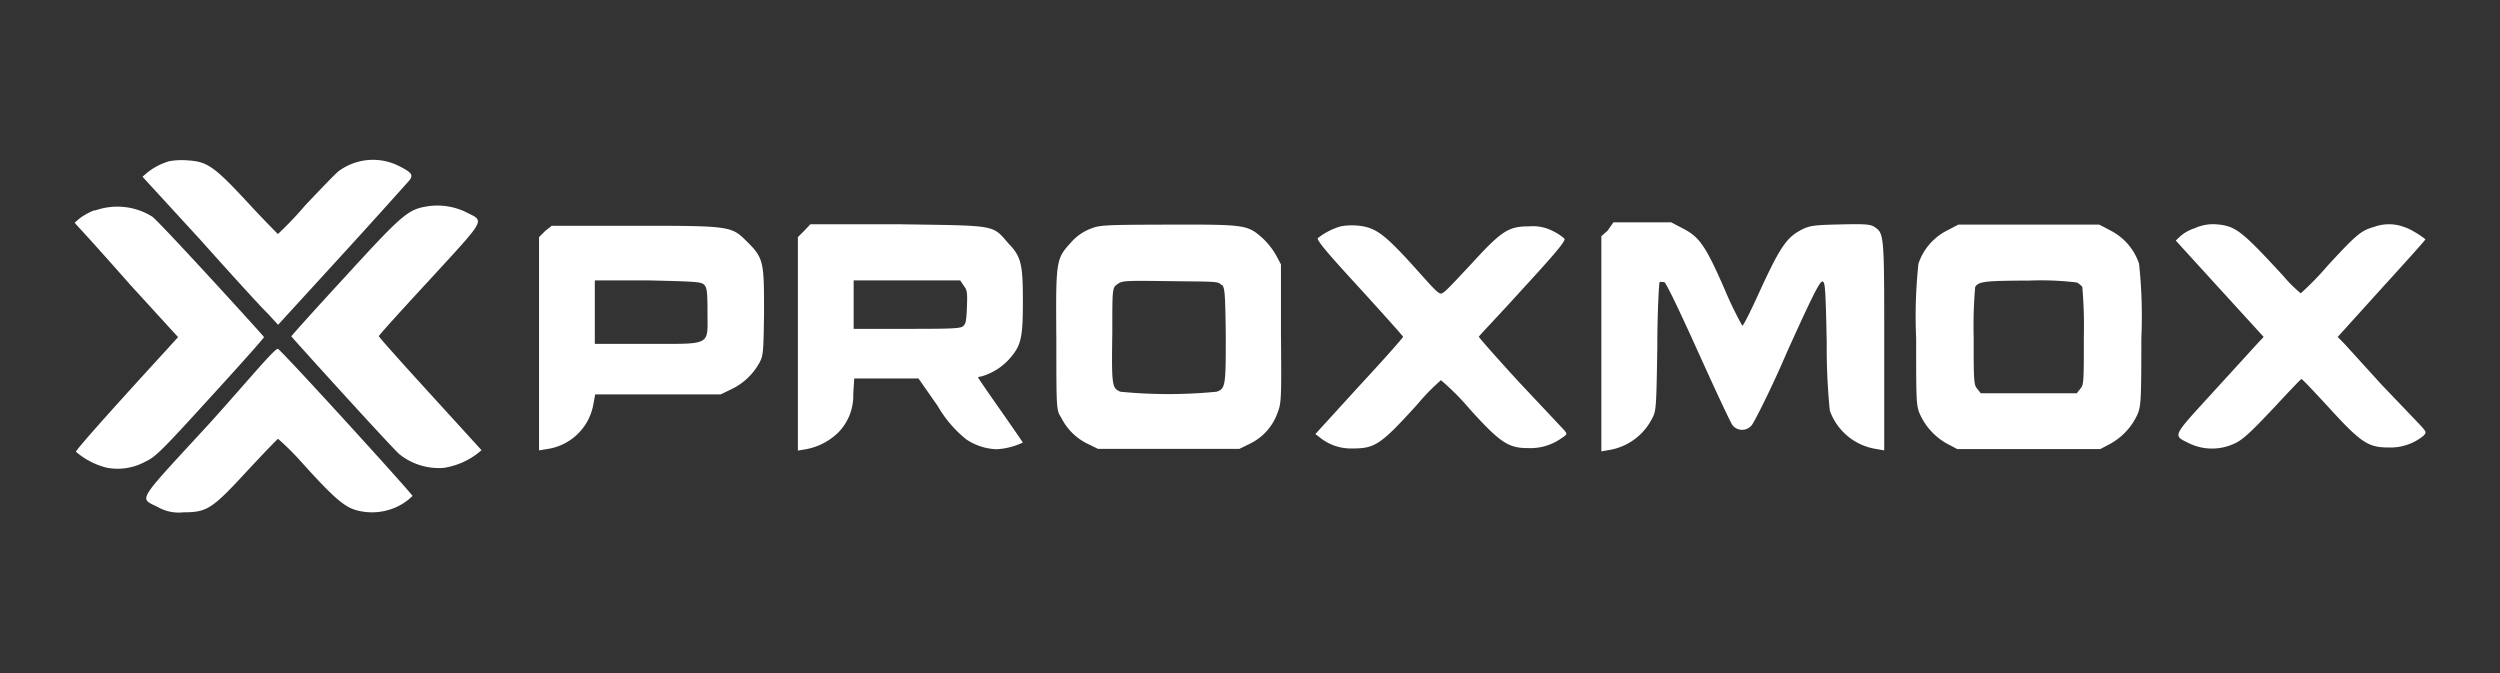
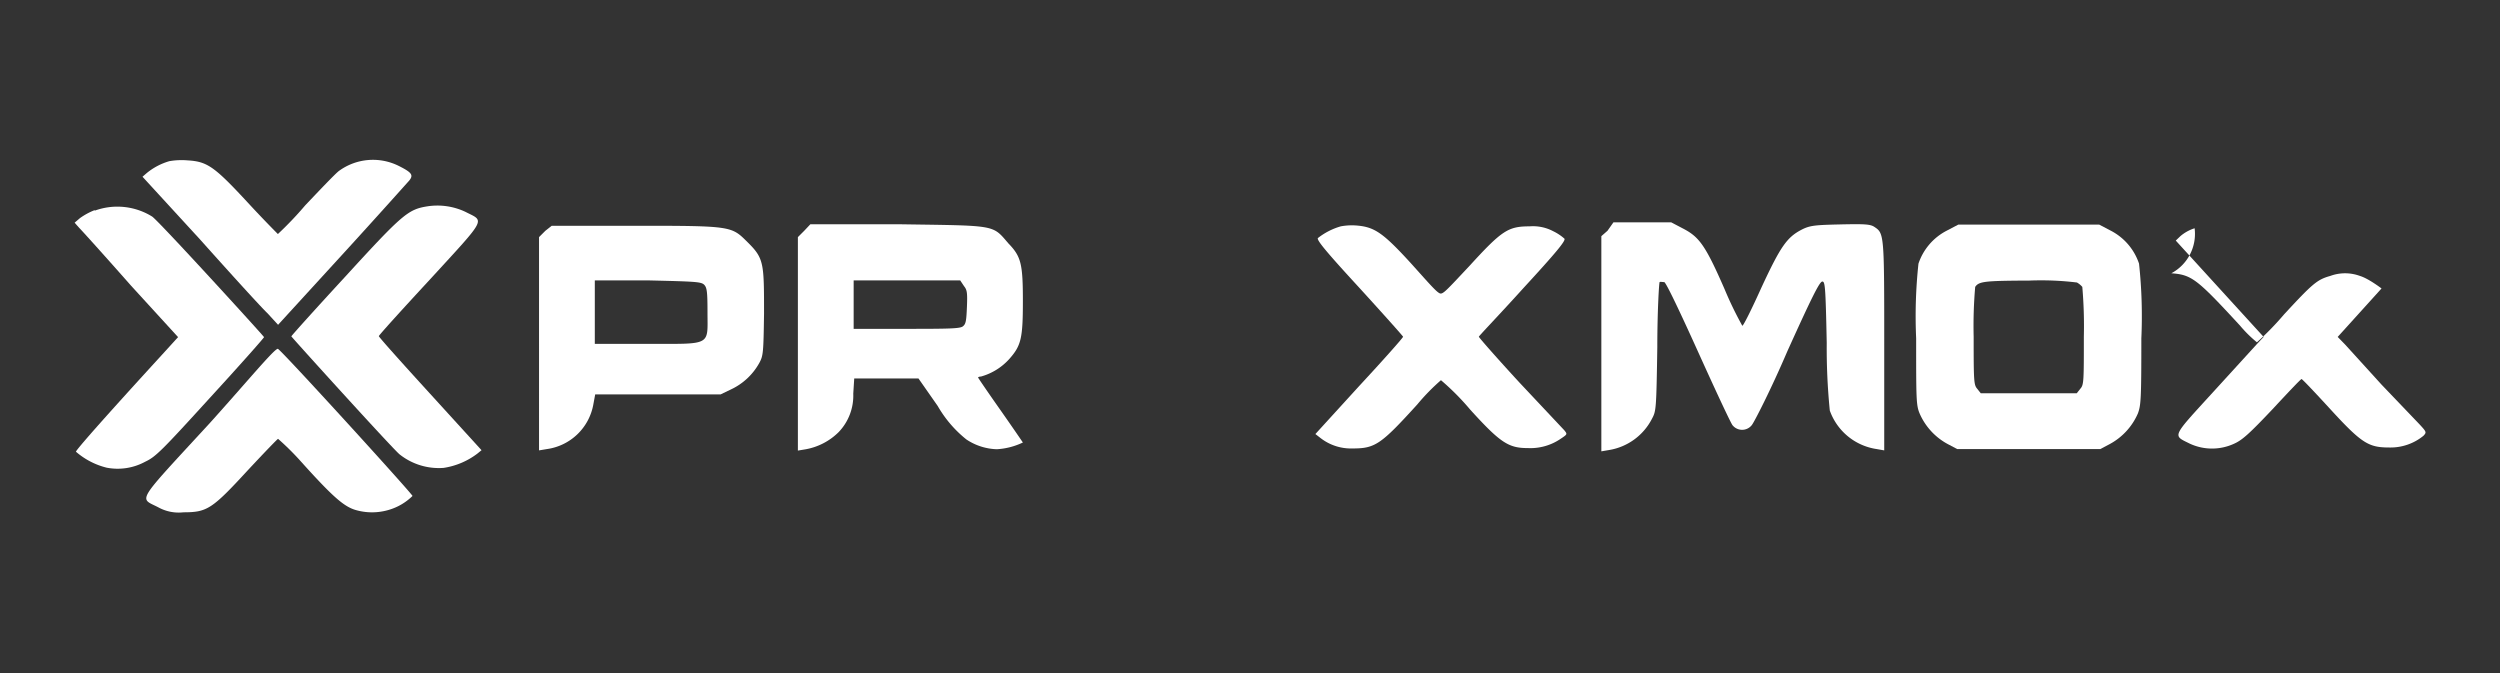
<svg xmlns="http://www.w3.org/2000/svg" id="Ebene_1" data-name="Ebene 1" viewBox="0 0 130 35">
  <rect x="0" y="0" width="130" height="35" fill="#333333" stroke="none" />
  <defs>
    <style>.cls-1{fill:#fff;fill-rule:evenodd;}</style>
  </defs>
  <path class="cls-1" d="M8.81,8.38A3.3,3.3,0,0,0,7.63,9l-.22.19,3,3.27C12,14.24,13.6,16,13.91,16.29l.55.6,3.33-3.64c1.83-2,3.39-3.75,3.49-3.86.23-.29.14-.42-.56-.77a3,3,0,0,0-3.11.28c-.22.18-1,1-1.74,1.78a18.1,18.1,0,0,1-1.42,1.49s-.74-.74-1.56-1.63c-1.74-1.88-2.11-2.14-3.13-2.2A3.74,3.74,0,0,0,8.81,8.38Z" />
  <path class="cls-1" d="M22.22,10.73c-1,.16-1.29.4-4.28,3.67-1.54,1.67-2.79,3.06-2.79,3.09s5.18,5.75,5.62,6.13a3.28,3.28,0,0,0,2.3.71,3.86,3.86,0,0,0,1.75-.74l.22-.18-2.67-2.93c-1.47-1.61-2.67-2.95-2.67-3s1.19-1.36,2.66-2.95c3-3.27,2.84-3,1.85-3.51A3.41,3.41,0,0,0,22.22,10.73Z" />
  <path class="cls-1" d="M4.94,10.92a3.54,3.54,0,0,0-.78.42l-.28.24.24.27c.14.14,1.35,1.48,2.69,3l2.45,2.68-.82.9c-3.25,3.55-4.51,5-4.49,5.06a3.84,3.84,0,0,0,1.6.83,3,3,0,0,0,2-.31c.55-.26.85-.56,3.39-3.35,1.54-1.68,2.79-3.09,2.79-3.13s-5.49-6.06-5.82-6.27a3.43,3.43,0,0,0-3-.3" />
  <path class="cls-1" d="M36.62,14.81c.14.15.17.35.17,1.43,0,1.77.25,1.64-3.15,1.64H30.93v-3.3l2.76,0C36.18,14.64,36.46,14.65,36.62,14.81ZM28.36,12l-.33.33V23.42l.42-.07a2.85,2.85,0,0,0,2.4-2.3l.1-.54,3.27,0,3.25,0,.54-.26a3.26,3.26,0,0,0,1.47-1.37c.21-.38.22-.54.25-2.57,0-2.63,0-2.87-.85-3.71s-.77-.86-5.84-.86H28.69Z" />
  <path class="cls-1" d="M50.13,14.88c.16.2.18.35.15,1.09s-.06.88-.21,1-.72.13-2.94.13H44.39V14.58l2.77,0,2.77,0ZM41.82,12l-.33.33V23.43l.42-.07a3.25,3.25,0,0,0,1.7-.89,2.74,2.74,0,0,0,.76-2l.05-.79h3.34l1,1.43a6.14,6.14,0,0,0,1.49,1.74,3,3,0,0,0,1.59.51,3.63,3.63,0,0,0,1.35-.35s-.53-.78-1.17-1.69-1.16-1.67-1.16-1.69.07-.05.15-.05a3.1,3.1,0,0,0,1.48-.92c.61-.69.7-1.07.7-3s-.09-2.32-.75-3c-.86-1-.59-.92-5.77-1l-4.53,0Z" />
-   <path class="cls-1" d="M63.54,14.81c.15.15.17.42.2,2.56,0,2.63,0,2.85-.48,3a25.75,25.75,0,0,1-5,0c-.44-.19-.46-.3-.42-3.09,0-2.31,0-2.31.26-2.5s.38-.19,2.74-.16,2.51,0,2.67.2m-6.82-2.92a2.59,2.59,0,0,0-1,.71c-.79.87-.79.92-.76,5.1,0,3.54,0,3.63.25,4a3,3,0,0,0,1.36,1.36l.55.27h7.36l.55-.27a2.82,2.82,0,0,0,1.43-1.6c.2-.51.21-.7.18-4.12l0-3.6-.26-.49a4,4,0,0,0-.71-.89c-.78-.68-.88-.7-4.88-.69C57.47,11.69,57.19,11.7,56.72,11.89Z" />
  <path class="cls-1" d="M69.72,11.77a3.47,3.47,0,0,0-1.19.61c-.07.1.42.7,2.16,2.59,1.24,1.36,2.26,2.5,2.27,2.54s-1,1.18-2.28,2.56l-2.28,2.5.22.17a2.58,2.58,0,0,0,1.72.58c1.17,0,1.47-.21,3.36-2.29a10.9,10.9,0,0,1,1.23-1.26,13,13,0,0,1,1.52,1.53c1.58,1.74,2,2,3,2a2.78,2.78,0,0,0,1.7-.48c.36-.24.36-.24.19-.45L79,19.88c-1.16-1.26-2.1-2.33-2.1-2.37S78,16.33,79.2,15c1.74-1.89,2.23-2.49,2.15-2.59a2.52,2.52,0,0,0-.59-.39,2.24,2.24,0,0,0-1.22-.25c-1.12,0-1.44.21-3.14,2.07C75,15.33,75,15.36,74.78,15.2s-.76-.79-1.44-1.54c-1.41-1.54-1.86-1.85-2.76-1.93A3.15,3.15,0,0,0,69.72,11.77Z" />
  <path class="cls-1" d="M83.59,12l-.32.28,0,5.59,0,5.6.41-.07a3.06,3.06,0,0,0,2.23-1.64c.21-.39.22-.51.27-3.71,0-1.83.09-3.35.12-3.38s.15,0,.24,0,.89,1.7,1.78,3.67S90,22,90.09,22.11a.64.64,0,0,0,1,0c.11-.12,1-1.85,1.85-3.84,1.28-2.83,1.68-3.63,1.82-3.63s.17.2.23,3.19a32.81,32.81,0,0,0,.16,3.52,3.06,3.06,0,0,0,2.43,2l.4.07V18c0-5.83,0-5.86-.51-6.2-.21-.14-.49-.16-1.78-.13s-1.57.05-2,.27c-.77.4-1.1.87-2.09,3-.5,1.11-.94,2-1,2a18.75,18.75,0,0,1-.92-1.9c-1-2.29-1.32-2.72-2.17-3.16l-.61-.32h-3Z" />
  <path class="cls-1" d="M108,14.69a1,1,0,0,1,.28.23,23.6,23.6,0,0,1,.08,2.58c0,2.31,0,2.51-.18,2.71l-.19.24H103l-.19-.24c-.17-.2-.18-.4-.18-2.71a23.6,23.6,0,0,1,.08-2.58c.19-.29.5-.32,2.81-.33A15.44,15.44,0,0,1,108,14.69ZM101.22,12a3,3,0,0,0-1.46,1.71,25.5,25.5,0,0,0-.12,3.88c0,3.15,0,3.48.18,3.91a3.3,3.3,0,0,0,1.46,1.59l.49.26h7.45l.49-.26a3.3,3.3,0,0,0,1.46-1.59c.16-.43.18-.76.18-3.91a25.5,25.5,0,0,0-.12-3.88A3,3,0,0,0,109.77,12l-.61-.32h-7.33Z" />
-   <path class="cls-1" d="M114.12,11.87a2.12,2.12,0,0,0-.74.41l-.24.23,2.28,2.5,2.29,2.51-.33.35-2.29,2.51c-2.19,2.4-2.12,2.24-1.22,2.69a2.74,2.74,0,0,0,2.31,0c.42-.19.78-.51,2-1.8.79-.85,1.46-1.56,1.5-1.56s.71.71,1.49,1.56c1.65,1.8,2,2,3.08,2a2.7,2.7,0,0,0,1.77-.61c.17-.18.16-.2-.21-.6L123.84,20l-1.9-2.09-.38-.39L123.84,15c1.25-1.37,2.28-2.52,2.28-2.55s-.68-.52-1.12-.65a2.23,2.23,0,0,0-1.55,0c-.68.19-.92.4-2.4,2a15,15,0,0,1-1.41,1.45,6.56,6.56,0,0,1-.88-.87c-2.25-2.44-2.51-2.64-3.57-2.72A2.32,2.32,0,0,0,114.12,11.87Z" />
+   <path class="cls-1" d="M114.12,11.87a2.12,2.12,0,0,0-.74.41l-.24.23,2.28,2.5,2.29,2.51-.33.35-2.29,2.51c-2.19,2.4-2.12,2.24-1.22,2.69a2.74,2.74,0,0,0,2.31,0c.42-.19.78-.51,2-1.8.79-.85,1.46-1.56,1.5-1.56s.71.71,1.49,1.56c1.65,1.8,2,2,3.08,2a2.7,2.7,0,0,0,1.77-.61c.17-.18.16-.2-.21-.6L123.84,20l-1.9-2.09-.38-.39L123.84,15s-.68-.52-1.12-.65a2.23,2.23,0,0,0-1.55,0c-.68.19-.92.4-2.4,2a15,15,0,0,1-1.41,1.45,6.56,6.56,0,0,1-.88-.87c-2.25-2.44-2.51-2.64-3.57-2.72A2.32,2.32,0,0,0,114.12,11.87Z" />
  <path class="cls-1" d="M10.91,22C7,26.25,7.23,25.86,8.23,26.38a2.2,2.2,0,0,0,1.31.26c1.23,0,1.49-.17,3.34-2.18.84-.9,1.55-1.64,1.58-1.64A13.79,13.79,0,0,1,15.65,24c1.62,1.8,2.21,2.32,2.81,2.51a3.05,3.05,0,0,0,1.77,0,2.92,2.92,0,0,0,1.22-.72c0-.1-6.84-7.61-7-7.65S12.83,19.87,10.91,22Z" />
</svg>